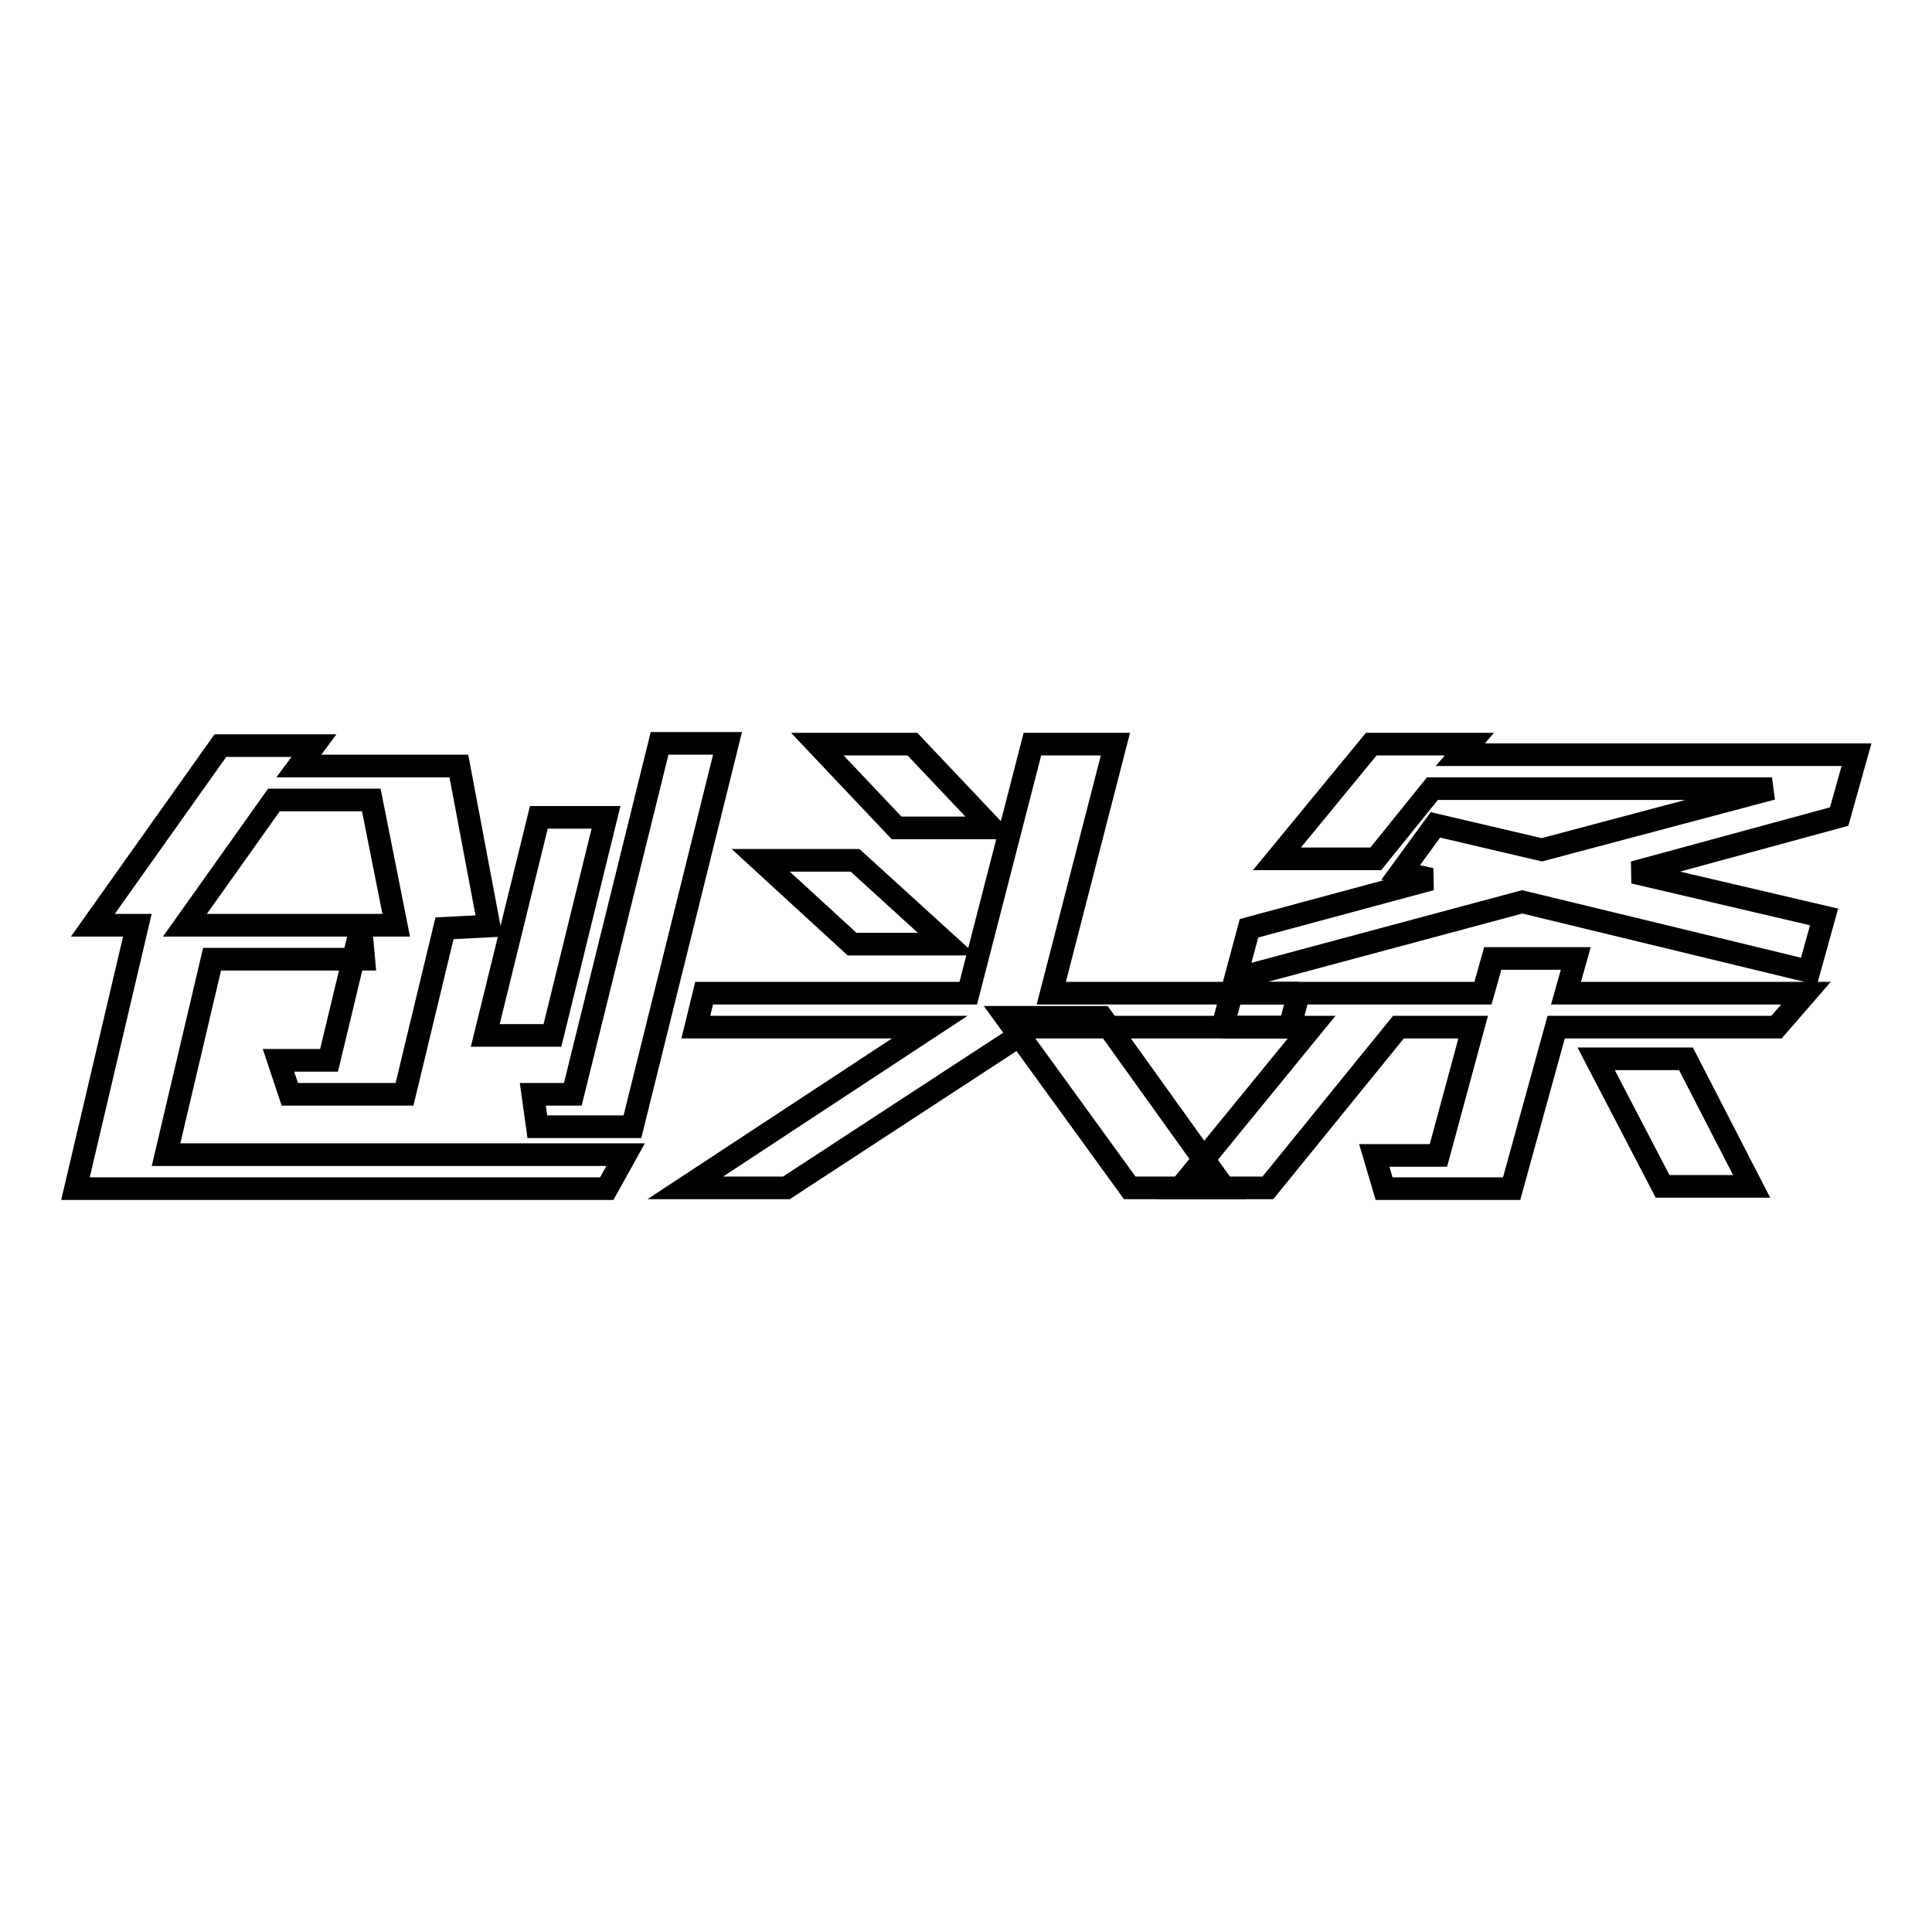
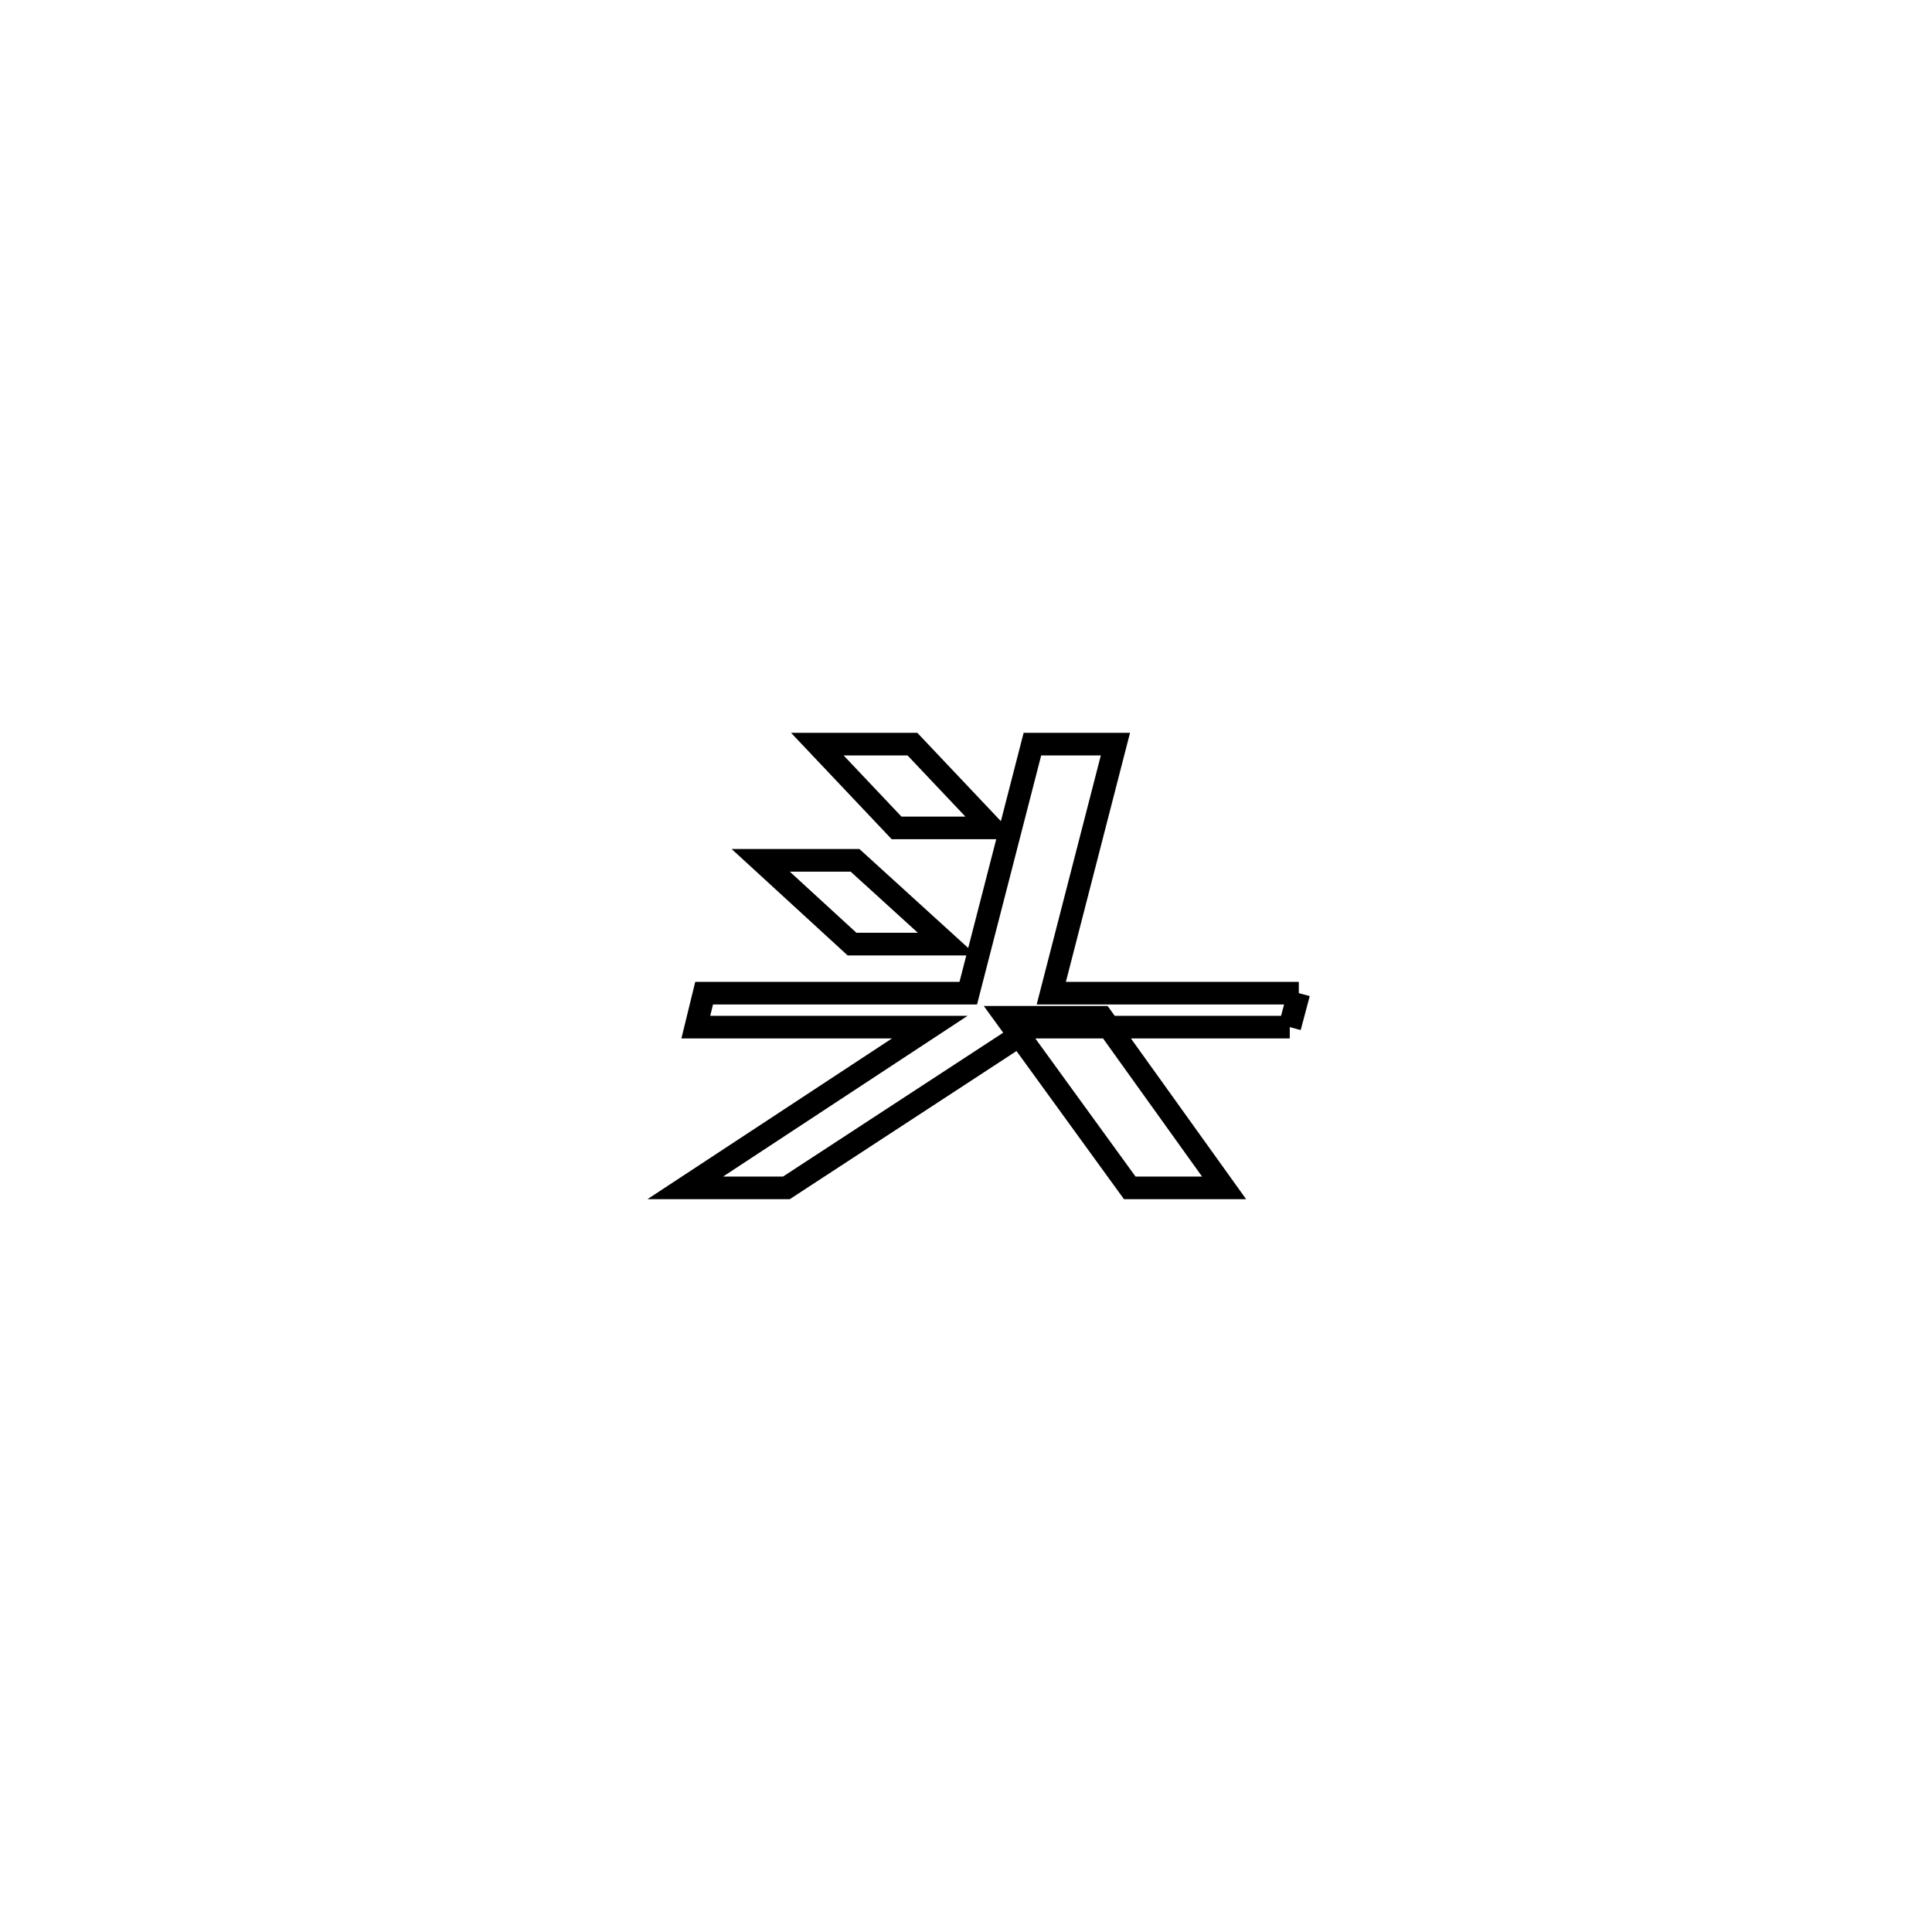
<svg xmlns="http://www.w3.org/2000/svg" version="1.1" x="0px" y="0px" viewBox="0 0 256 256" enable-background="new 0 0 256 256" xml:space="preserve">
  <g>
    <g>
-       <path stroke-width="3" fill-opacity="0" stroke="#000000" d="M36.9,140.5h6.7l4.3-17.9h4.6L49.2,106H36.3l-11.8,16.6h23.3l0.4,4.5H28.1L22,153h60.9l-2.5,4.5H10l8.2-34.9h-5.9l16.9-23.8h12.4l-2,2.7h21.2l4,21.2l-5.9,0.3l-5.3,22H38.4L36.9,140.5z M73.2,137.2h-8.9l7.1-28.9h8.9L73.2,137.2z M87.4,98.5h9l-12.6,50.8H71.2l-0.6-4.3h5.3L87.4,98.5z" />
      <path stroke-width="3" fill-opacity="0" stroke="#000000" d="M170.9,136.1h-34.1l-32.6,21.3H90.8l32.4-21.3h-31l1.1-4.5h35l8.5-33h11l-8.5,33h32.8 M172.1,131.6l-1.2,4.5 M112.9,125.1L100.8,114h12.5l12.2,11.1H112.9z M118.8,109.7l-10.5-11.1h12.6l10.5,11.1H118.8z M149.7,157.4l-16.4-22.6H146l16.2,22.6H149.7z" />
-       <path stroke-width="3" fill-opacity="0" stroke="#000000" d="M163.7,129.7l1.8-6.7l24.1-6.5l-4-0.9l4.6-6.3l14.1,3.3l30.5-8.1h-45l-7.5,9.3h-13.1l12.5-15.2h13l-1.2,1.4H246l-2.3,8.2l-27.2,7.4l25.2,5.9l-2,7.2l-38-9.2L163.7,129.7z M163.2,131.6h33.3l1.3-4.6h11l-1.3,4.6h31.8l-3.9,4.5h-29.2l-5.9,21.4h-16.9l-1.3-4.4h8.5l4.6-17h-9.9L168,157.4h-11.6l17.4-21.3H162 M162,136.1l1.2-4.5 M223.4,140.3l8.7,16.9h-11.8l-8.8-16.9H223.4z" />
    </g>
  </g>
</svg>